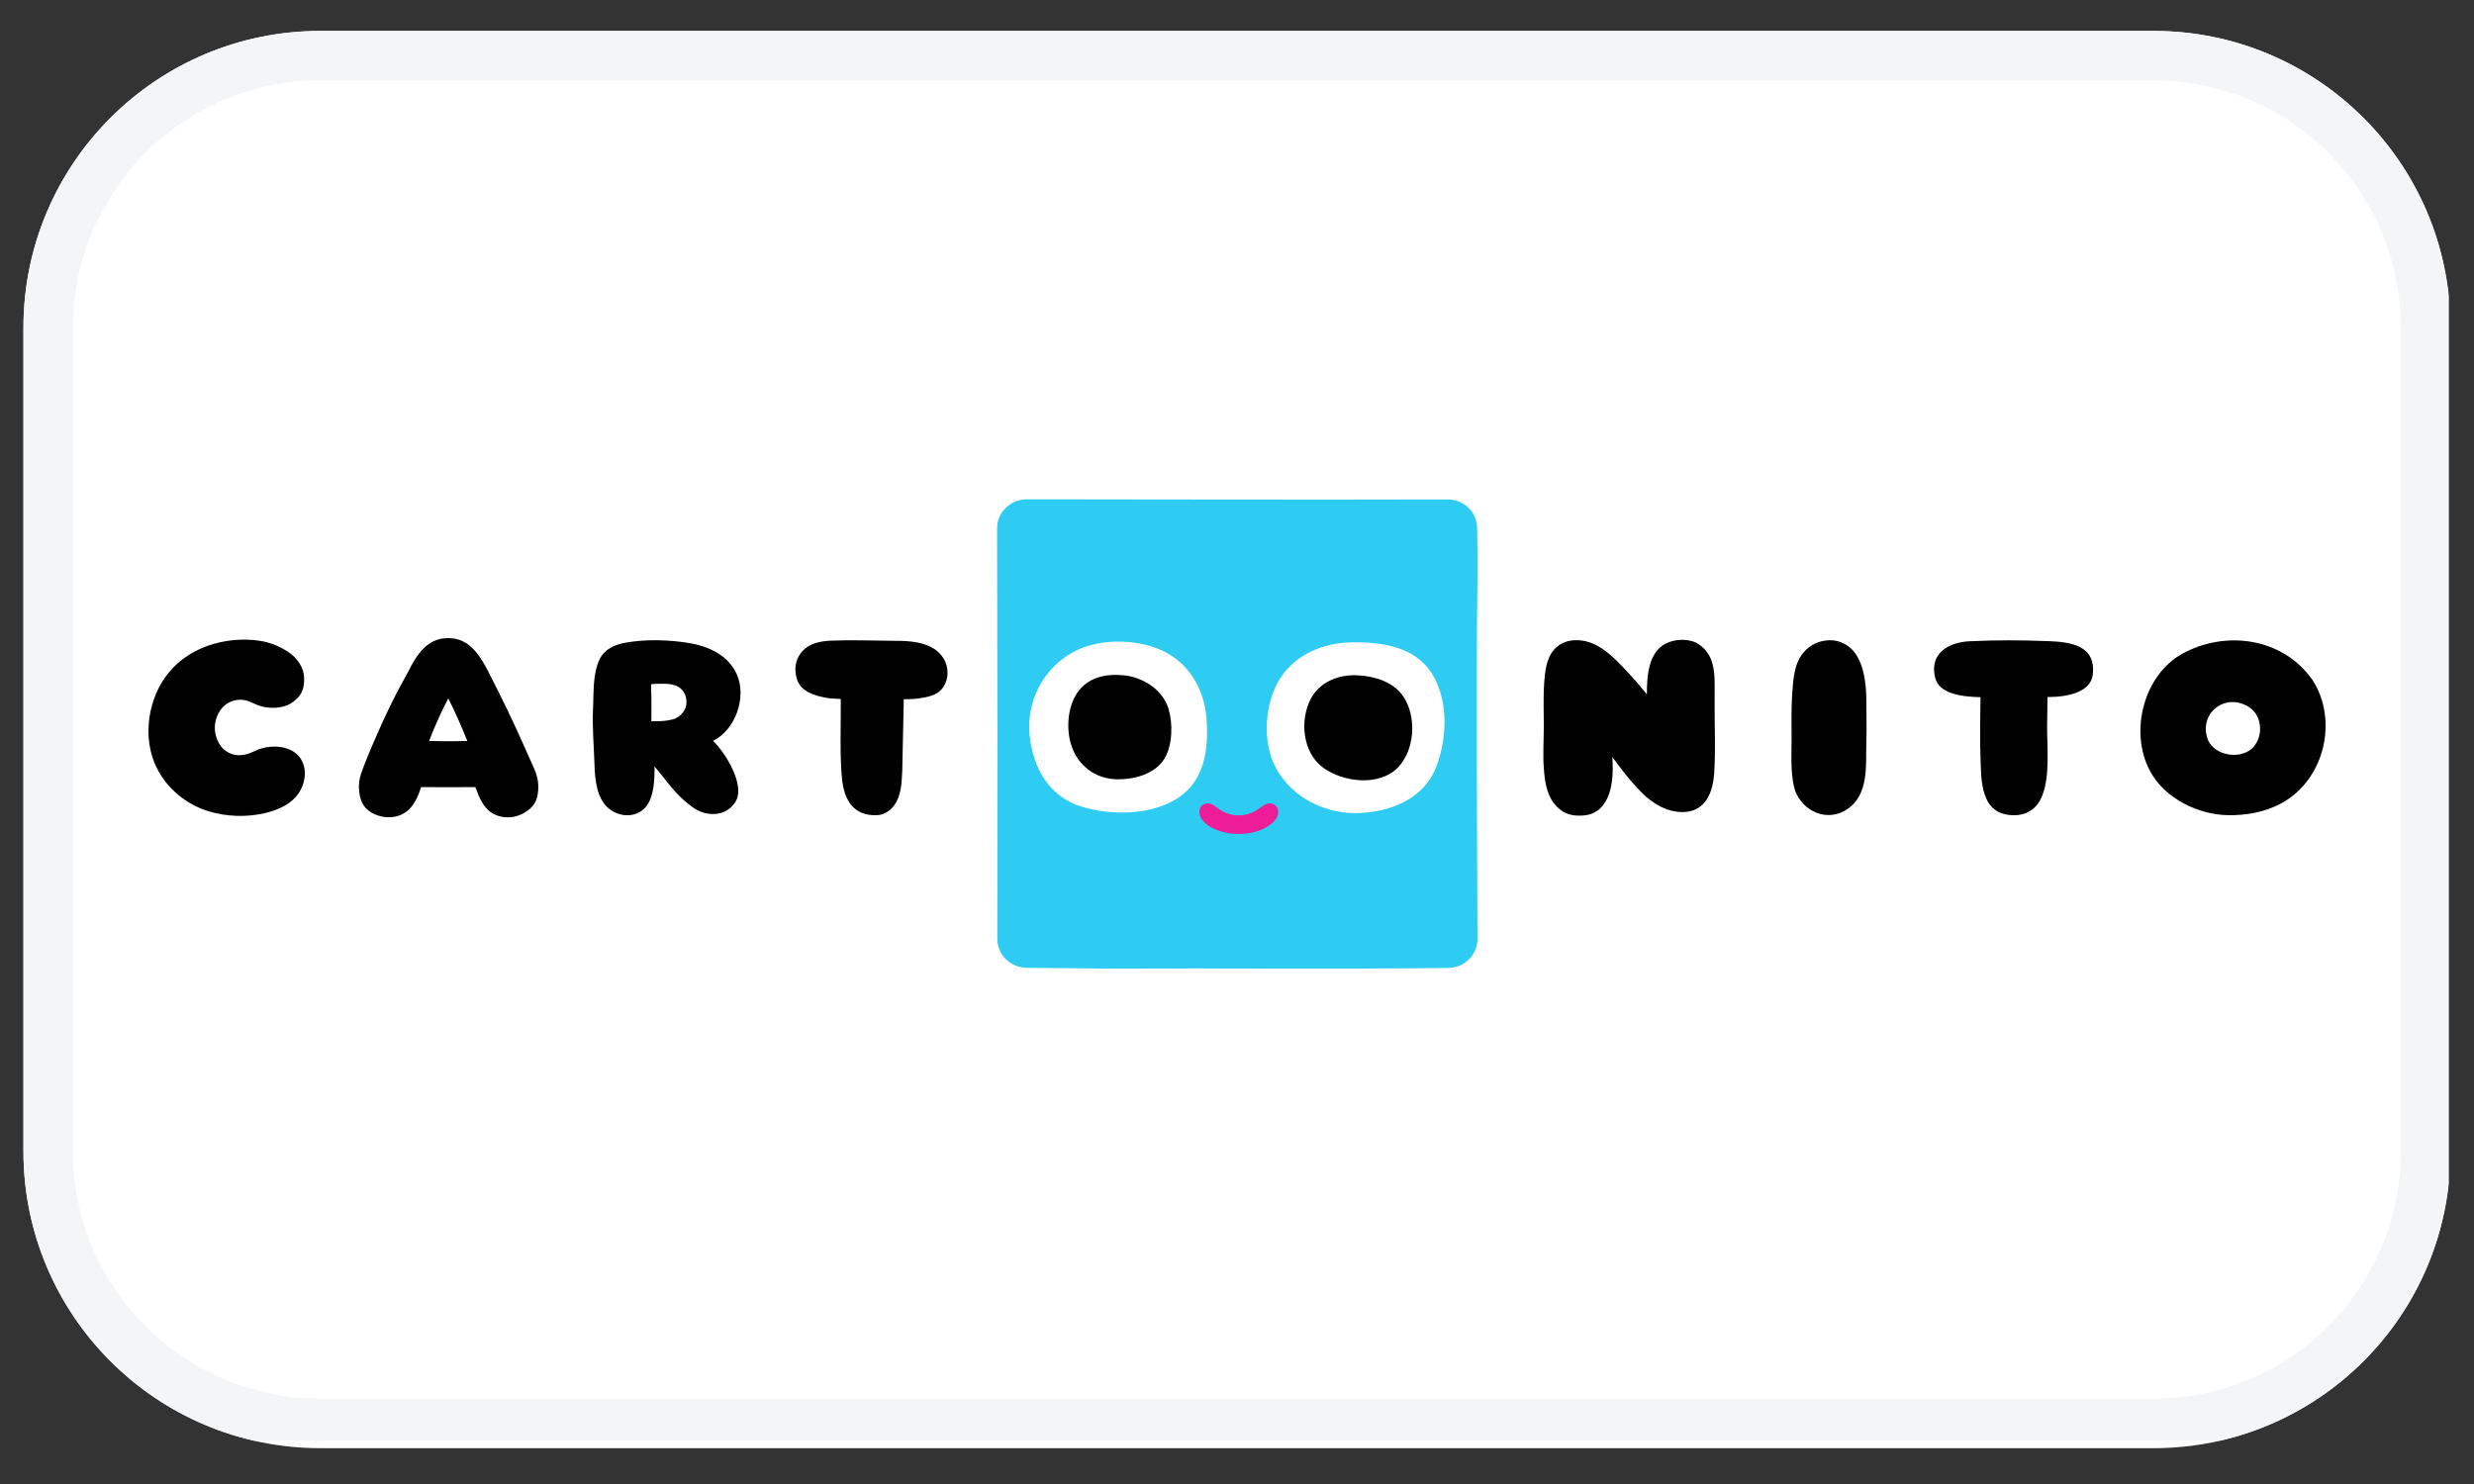
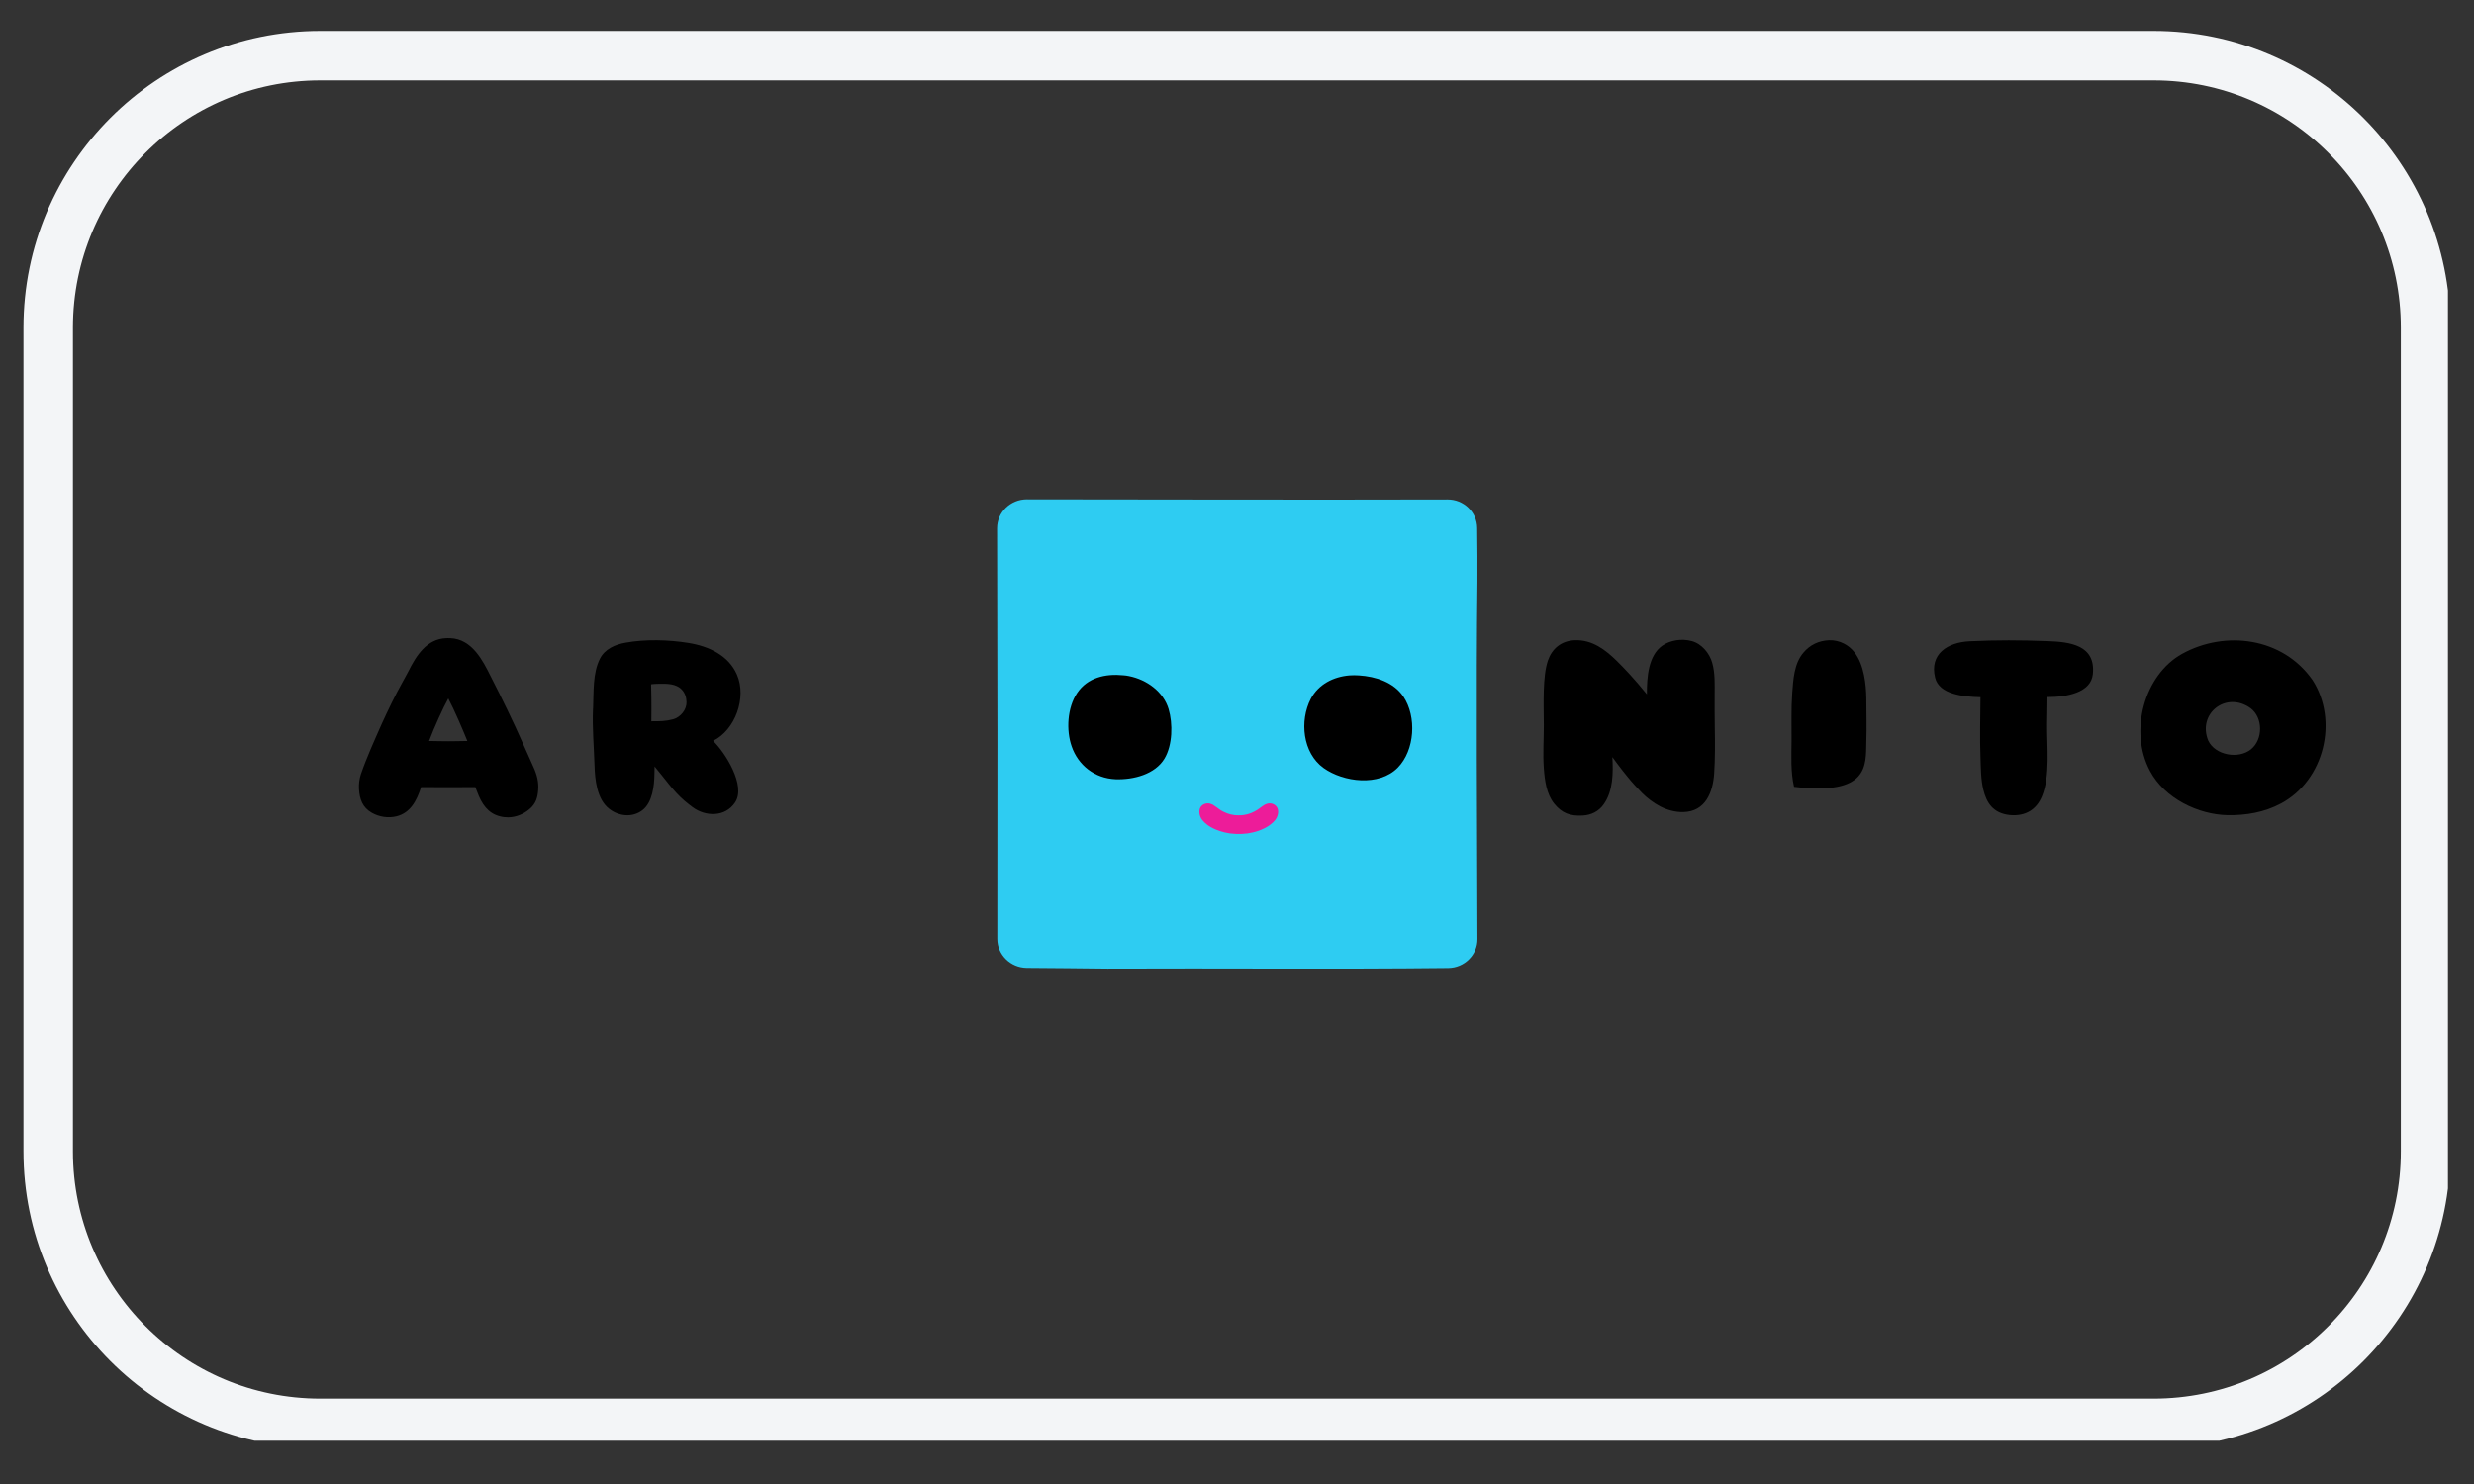
<svg xmlns="http://www.w3.org/2000/svg" width="100" viewBox="0 0 75 45" height="60" preserveAspectRatio="xMidYMid meet">
  <rect x="0" y="0" width="75" height="45" fill="#333333" stroke="none" />
  <defs>
    <clipPath id="97448464f9">
      <path d="M 0.711 0.938 L 74.406 0.938 L 74.406 43.914 L 0.711 43.914 Z M 0.711 0.938 " clip-rule="nonzero" />
    </clipPath>
    <clipPath id="e8d7f7a4b3">
      <path d="M 9.711 0.938 L 65.289 0.938 C 70.258 0.938 74.289 4.969 74.289 9.938 L 74.289 34.914 C 74.289 39.883 70.258 43.914 65.289 43.914 L 9.711 43.914 C 4.742 43.914 0.711 39.883 0.711 34.914 L 0.711 9.938 C 0.711 4.969 4.742 0.938 9.711 0.938 Z M 9.711 0.938 " clip-rule="nonzero" />
    </clipPath>
    <clipPath id="2b78e7dc15">
      <path d="M 0.711 0.938 L 74.211 0.938 L 74.211 43.688 L 0.711 43.688 Z M 0.711 0.938 " clip-rule="nonzero" />
    </clipPath>
    <clipPath id="68056a04af">
      <path d="M 9.711 0.938 L 65.285 0.938 C 70.254 0.938 74.281 4.969 74.281 9.938 L 74.281 34.91 C 74.281 39.879 70.254 43.91 65.285 43.91 L 9.711 43.91 C 4.742 43.91 0.711 39.879 0.711 34.91 L 0.711 9.938 C 0.711 4.969 4.742 0.938 9.711 0.938 Z M 9.711 0.938 " clip-rule="nonzero" />
    </clipPath>
    <clipPath id="788c2a2206">
      <path d="M 30 15.133 L 45 15.133 L 45 29.383 L 30 29.383 Z M 30 15.133 " clip-rule="nonzero" />
    </clipPath>
    <clipPath id="476f3e65e3">
      <path d="M 64 19 L 70.5 19 L 70.5 25 L 64 25 Z M 64 19 " clip-rule="nonzero" />
    </clipPath>
    <clipPath id="0af7b6ca16">
      <path d="M 4.5 19 L 10 19 L 10 25 L 4.5 25 Z M 4.5 19 " clip-rule="nonzero" />
    </clipPath>
  </defs>
  <g clip-path="url(#97448464f9)">
    <g clip-path="url(#e8d7f7a4b3)">
-       <path fill="#ffffff" d="M 0.711 0.938 L 74.238 0.938 L 74.238 43.914 L 0.711 43.914 Z M 0.711 0.938 " fill-opacity="1" fill-rule="nonzero" />
-     </g>
+       </g>
  </g>
  <g clip-path="url(#2b78e7dc15)">
    <g clip-path="url(#68056a04af)">
      <path stroke-linecap="butt" transform="matrix(0.75, 0, 0, 0.75, 0.713, 0.938)" fill="none" stroke-linejoin="miter" d="M 11.998 -0 L 86.097 -0 C 92.722 -0 98.092 5.375 98.092 12 L 98.092 45.297 C 98.092 51.922 92.722 57.297 86.097 57.297 L 11.998 57.297 C 5.373 57.297 -0.002 51.922 -0.002 45.297 L -0.002 12 C -0.002 5.375 5.373 -0 11.998 -0 Z M 11.998 -0 " stroke="#f3f5f7" stroke-width="4" stroke-opacity="1" stroke-miterlimit="4" />
    </g>
  </g>
  <g clip-path="url(#788c2a2206)">
    <path fill="#2eccf2" d="M 44.789 28.473 C 44.793 28.953 44.395 29.348 43.902 29.352 C 40.473 29.391 36.984 29.355 33.574 29.371 C 32.758 29.363 31.945 29.352 31.129 29.348 C 30.633 29.344 30.234 28.949 30.234 28.469 C 30.242 24.324 30.238 20.164 30.227 16.02 C 30.227 15.535 30.633 15.141 31.129 15.141 C 35.367 15.145 39.641 15.156 43.879 15.145 C 44.375 15.141 44.777 15.531 44.781 16.012 C 44.789 16.574 44.793 17.172 44.789 17.637 C 44.746 20.809 44.781 25.371 44.789 28.473 " fill-opacity="1" fill-rule="nonzero" />
  </g>
-   <path fill="#ffffff" d="M 36.574 21.777 C 36.516 20.988 36.125 20.223 35.395 19.812 C 34.594 19.359 33.344 19.328 32.539 19.77 C 31.602 20.281 31.105 21.305 31.215 22.312 C 31.316 23.258 31.789 24.16 32.789 24.461 C 33.703 24.738 34.906 24.723 35.715 24.195 C 36.547 23.652 36.641 22.656 36.574 21.777 " fill-opacity="1" fill-rule="nonzero" />
-   <path fill="#ffffff" d="M 40.934 19.48 C 40.109 19.5 39.305 19.84 38.84 20.523 C 38.336 21.27 38.25 22.469 38.668 23.266 C 39.156 24.188 40.195 24.711 41.246 24.652 C 42.23 24.602 43.188 24.188 43.547 23.238 C 43.875 22.375 43.914 21.219 43.402 20.414 C 42.879 19.594 41.848 19.457 40.934 19.48 " fill-opacity="1" fill-rule="nonzero" />
  <path fill="#000000" d="M 34.223 20.5 C 34.164 20.488 34.109 20.48 34.055 20.477 C 33.512 20.422 32.969 20.543 32.652 21.016 C 32.355 21.461 32.316 22.141 32.488 22.633 C 32.684 23.203 33.184 23.602 33.82 23.629 C 34.367 23.648 35.016 23.477 35.301 23.004 C 35.547 22.594 35.559 21.945 35.426 21.5 C 35.27 20.977 34.77 20.609 34.223 20.5 " fill-opacity="1" fill-rule="nonzero" />
  <path fill="#000000" d="M 42.543 21.121 C 42.25 20.688 41.707 20.512 41.195 20.48 C 41.102 20.473 41.004 20.473 40.91 20.48 C 40.426 20.52 39.973 20.746 39.738 21.188 C 39.391 21.855 39.488 22.832 40.125 23.289 C 40.73 23.719 41.805 23.852 42.371 23.281 C 42.895 22.75 42.953 21.73 42.543 21.121 " fill-opacity="1" fill-rule="nonzero" />
  <path fill="#ed1c99" d="M 37.555 25.289 L 37.551 25.289 C 37.531 25.289 37.512 25.289 37.492 25.289 C 37.473 25.285 37.457 25.285 37.438 25.285 C 37.438 25.285 37.434 25.285 37.434 25.285 C 37.406 25.285 37.375 25.281 37.348 25.277 C 37.328 25.277 37.312 25.273 37.293 25.273 C 37.289 25.27 37.281 25.27 37.273 25.27 C 36.824 25.203 36.59 25.004 36.59 25.004 C 36.535 24.961 36.484 24.914 36.445 24.863 C 36.352 24.742 36.332 24.574 36.395 24.477 C 36.449 24.391 36.559 24.344 36.672 24.367 C 36.672 24.367 36.68 24.367 36.695 24.375 C 36.695 24.375 36.699 24.375 36.699 24.375 C 36.715 24.379 36.73 24.387 36.75 24.395 C 36.754 24.398 36.762 24.402 36.766 24.402 C 36.789 24.418 36.816 24.434 36.848 24.457 C 36.848 24.457 36.852 24.461 36.859 24.465 C 36.863 24.469 36.867 24.469 36.871 24.473 C 36.871 24.473 36.875 24.477 36.887 24.484 C 36.93 24.52 37.012 24.578 37.102 24.621 C 37.223 24.68 37.375 24.727 37.543 24.723 L 37.559 24.723 C 37.73 24.727 37.883 24.68 38 24.621 C 38.09 24.578 38.176 24.52 38.219 24.484 C 38.227 24.477 38.234 24.473 38.234 24.473 C 38.238 24.469 38.242 24.469 38.246 24.465 C 38.254 24.457 38.258 24.457 38.254 24.457 C 38.285 24.434 38.312 24.418 38.34 24.402 C 38.344 24.402 38.348 24.398 38.355 24.395 C 38.375 24.387 38.391 24.379 38.406 24.375 C 38.406 24.375 38.406 24.375 38.41 24.375 C 38.422 24.367 38.434 24.367 38.434 24.367 C 38.547 24.344 38.652 24.391 38.711 24.477 C 38.773 24.574 38.754 24.742 38.66 24.863 C 38.621 24.914 38.57 24.961 38.512 25.004 C 38.512 25.004 38.281 25.203 37.832 25.27 C 37.824 25.27 37.816 25.27 37.809 25.273 C 37.793 25.273 37.777 25.277 37.758 25.277 C 37.73 25.281 37.699 25.285 37.672 25.285 C 37.668 25.285 37.668 25.285 37.668 25.285 C 37.648 25.285 37.629 25.285 37.609 25.289 C 37.59 25.289 37.574 25.289 37.555 25.289 " fill-opacity="1" fill-rule="nonzero" />
  <path fill="#000000" d="M 21.617 22.465 C 22.285 22.141 22.645 21.156 22.34 20.457 C 22.086 19.871 21.484 19.594 20.871 19.496 C 20.27 19.398 19.566 19.379 18.965 19.488 C 18.648 19.543 18.336 19.68 18.188 19.973 C 17.965 20.41 18 20.996 17.98 21.469 C 17.98 21.48 17.98 21.488 17.977 21.496 C 17.953 22.078 18.004 22.617 18.023 23.199 C 18.035 23.641 18.094 24.238 18.469 24.527 C 18.758 24.754 19.168 24.801 19.473 24.57 C 19.781 24.336 19.836 23.82 19.84 23.457 C 19.844 23.387 19.844 23.312 19.844 23.242 C 20.145 23.594 20.402 23.984 20.754 24.285 C 20.832 24.352 20.914 24.414 20.996 24.477 C 21.387 24.766 21.984 24.785 22.285 24.332 C 22.625 23.82 21.973 22.805 21.617 22.465 M 19.746 21.871 C 19.754 21.328 19.742 20.91 19.738 20.75 C 19.793 20.738 19.957 20.734 19.98 20.734 C 20.215 20.73 20.496 20.727 20.668 20.91 C 20.766 21.012 20.809 21.148 20.812 21.285 C 20.82 21.512 20.641 21.746 20.402 21.812 C 20.18 21.871 20 21.871 19.773 21.871 C 19.773 21.871 19.746 21.871 19.746 21.871 " fill-opacity="1" fill-rule="nonzero" />
  <g clip-path="url(#476f3e65e3)">
    <path fill="#000000" d="M 70.105 20.621 C 69.199 19.328 67.461 19.102 66.148 19.828 C 65.004 20.465 64.535 22.168 65.176 23.375 C 65.621 24.215 66.645 24.703 67.535 24.719 C 68.082 24.727 68.641 24.637 69.152 24.363 C 70.473 23.652 70.891 21.84 70.105 20.621 M 66.945 22.461 C 66.605 21.637 67.488 20.941 68.23 21.477 C 68.605 21.762 68.613 22.418 68.238 22.723 C 67.859 23.027 67.156 22.902 66.945 22.461 " fill-opacity="1" fill-rule="nonzero" />
  </g>
  <path fill="#000000" d="M 62.082 19.441 C 61.234 19.41 60.562 19.406 59.711 19.445 C 59.039 19.477 58.488 19.832 58.664 20.551 C 58.785 21.051 59.504 21.129 60.039 21.141 C 60.035 21.68 60.016 22.418 60.039 22.957 C 60.051 23.289 60.047 23.621 60.125 23.945 C 60.219 24.332 60.41 24.66 60.926 24.715 C 61.426 24.762 61.746 24.527 61.902 24.148 C 62.16 23.527 62.051 22.621 62.059 21.965 C 62.062 21.734 62.07 21.371 62.07 21.137 C 62.668 21.137 63.387 21 63.445 20.445 C 63.539 19.555 62.742 19.465 62.082 19.441 " fill-opacity="1" fill-rule="nonzero" />
  <path fill="#000000" d="M 49.348 23.566 C 49.48 23.73 49.625 23.887 49.773 24.039 C 49.93 24.199 50.129 24.348 50.328 24.453 C 50.539 24.562 50.785 24.629 51.023 24.625 C 51.715 24.613 51.926 24.008 51.965 23.461 C 51.996 23.012 51.992 22.496 51.984 22.051 C 51.98 21.707 51.977 21.391 51.98 21.062 C 51.98 20.742 51.996 20.41 51.906 20.098 C 51.828 19.812 51.586 19.516 51.281 19.438 C 50.98 19.359 50.637 19.41 50.395 19.578 C 49.973 19.875 49.922 20.527 49.926 21.055 C 49.559 20.598 49.23 20.254 49.012 20.039 C 48.676 19.711 48.273 19.391 47.734 19.414 C 47.328 19.434 47.051 19.668 46.926 20.027 C 46.762 20.508 46.797 21.316 46.801 21.988 C 46.801 22.426 46.77 22.859 46.801 23.293 C 46.828 23.66 46.879 24.074 47.117 24.371 C 47.348 24.656 47.602 24.754 47.984 24.73 C 48.246 24.715 48.469 24.598 48.613 24.395 C 48.906 23.988 48.906 23.426 48.879 22.957 C 48.879 22.957 49.16 23.344 49.348 23.566 " fill-opacity="1" fill-rule="nonzero" />
-   <path fill="#000000" d="M 28.617 19.988 C 28.535 19.848 28.414 19.723 28.262 19.641 C 27.891 19.434 27.434 19.43 27.016 19.43 C 26.395 19.426 25.832 19.402 25.211 19.426 C 25.07 19.43 24.859 19.453 24.707 19.504 C 24.254 19.656 24.008 20.086 24.156 20.582 C 24.273 20.984 24.711 21.102 25.098 21.168 C 25.199 21.184 25.387 21.191 25.488 21.195 C 25.496 21.922 25.449 22.938 25.531 23.66 C 25.598 24.234 25.855 24.75 26.59 24.719 C 26.797 24.711 26.973 24.594 27.094 24.438 C 27.328 24.129 27.332 23.742 27.352 23.379 C 27.359 23.223 27.395 21.203 27.398 21.203 C 27.637 21.203 27.781 21.195 27.984 21.156 C 28.223 21.117 28.461 21.043 28.598 20.832 C 28.77 20.57 28.758 20.242 28.617 19.988 " fill-opacity="1" fill-rule="nonzero" />
  <g clip-path="url(#0af7b6ca16)">
-     <path fill="#000000" d="M 7.805 22.738 C 7.699 22.781 7.598 22.836 7.484 22.867 C 7.234 22.938 6.988 22.898 6.793 22.73 C 6.605 22.57 6.508 22.273 6.512 22.07 C 6.516 21.781 6.645 21.477 6.91 21.32 C 7.035 21.246 7.18 21.211 7.324 21.219 C 7.52 21.23 7.66 21.324 7.836 21.391 C 8.16 21.508 8.586 21.484 8.832 21.32 C 9.109 21.137 9.238 20.93 9.219 20.539 C 9.203 20.23 9.008 19.961 8.773 19.793 C 8.516 19.613 8.199 19.48 7.887 19.434 C 7.742 19.41 7.59 19.398 7.441 19.395 C 6.578 19.391 5.719 19.695 5.152 20.352 C 4.477 21.133 4.289 22.391 4.766 23.312 C 5.078 23.922 5.66 24.402 6.328 24.602 C 6.875 24.766 7.461 24.785 8.016 24.66 C 8.477 24.555 8.938 24.34 9.141 23.898 C 9.234 23.691 9.273 23.453 9.215 23.234 C 9.078 22.711 8.539 22.598 8.133 22.652 C 8.016 22.668 7.91 22.695 7.805 22.738 " fill-opacity="1" fill-rule="nonzero" />
-   </g>
+     </g>
  <path fill="#000000" d="M 14.871 20.5 C 14.648 20.055 14.316 19.375 13.652 19.352 C 13.586 19.348 13.535 19.352 13.527 19.352 C 12.934 19.371 12.613 19.891 12.387 20.344 C 12.328 20.453 12.27 20.566 12.207 20.676 C 11.973 21.094 11.766 21.527 11.566 21.965 C 11.348 22.461 11.117 22.965 10.941 23.477 C 10.895 23.617 10.875 23.77 10.883 23.922 C 10.902 24.234 10.988 24.484 11.27 24.645 C 11.492 24.773 11.77 24.816 12.02 24.754 C 12.43 24.652 12.629 24.301 12.766 23.867 C 12.973 23.867 13.34 23.867 13.547 23.871 L 13.629 23.871 C 13.836 23.867 14.203 23.867 14.41 23.867 C 14.426 23.914 14.445 23.961 14.465 24.008 C 14.598 24.375 14.793 24.664 15.156 24.754 C 15.238 24.777 15.32 24.785 15.398 24.785 L 15.414 24.785 C 15.645 24.781 15.867 24.688 16.043 24.543 C 16.047 24.535 16.055 24.531 16.062 24.527 C 16.148 24.453 16.211 24.367 16.254 24.262 C 16.293 24.16 16.309 24.051 16.316 23.945 C 16.332 23.719 16.285 23.504 16.168 23.25 L 15.859 22.559 C 15.551 21.863 15.219 21.18 14.871 20.5 M 13.59 22.477 C 13.359 22.473 13.332 22.477 13.008 22.469 C 13.148 22.09 13.449 21.426 13.59 21.18 C 13.762 21.5 14.043 22.156 14.168 22.469 C 13.844 22.477 13.816 22.473 13.59 22.477 " fill-opacity="1" fill-rule="nonzero" />
-   <path fill="#000000" d="M 56.219 19.781 C 56.055 19.566 55.773 19.402 55.445 19.414 C 55.129 19.43 54.871 19.555 54.676 19.785 C 54.387 20.117 54.363 20.609 54.332 21.016 C 54.297 21.496 54.316 21.98 54.312 22.461 C 54.309 22.922 54.281 23.402 54.387 23.859 C 54.527 24.484 55.273 24.973 55.953 24.566 C 56.672 24.133 56.559 23.199 56.578 22.512 C 56.594 22.039 56.578 21.613 56.578 21.16 C 56.57 20.766 56.516 20.164 56.219 19.781 " fill-opacity="1" fill-rule="nonzero" />
+   <path fill="#000000" d="M 56.219 19.781 C 56.055 19.566 55.773 19.402 55.445 19.414 C 55.129 19.43 54.871 19.555 54.676 19.785 C 54.387 20.117 54.363 20.609 54.332 21.016 C 54.297 21.496 54.316 21.98 54.312 22.461 C 54.309 22.922 54.281 23.402 54.387 23.859 C 56.672 24.133 56.559 23.199 56.578 22.512 C 56.594 22.039 56.578 21.613 56.578 21.16 C 56.57 20.766 56.516 20.164 56.219 19.781 " fill-opacity="1" fill-rule="nonzero" />
</svg>